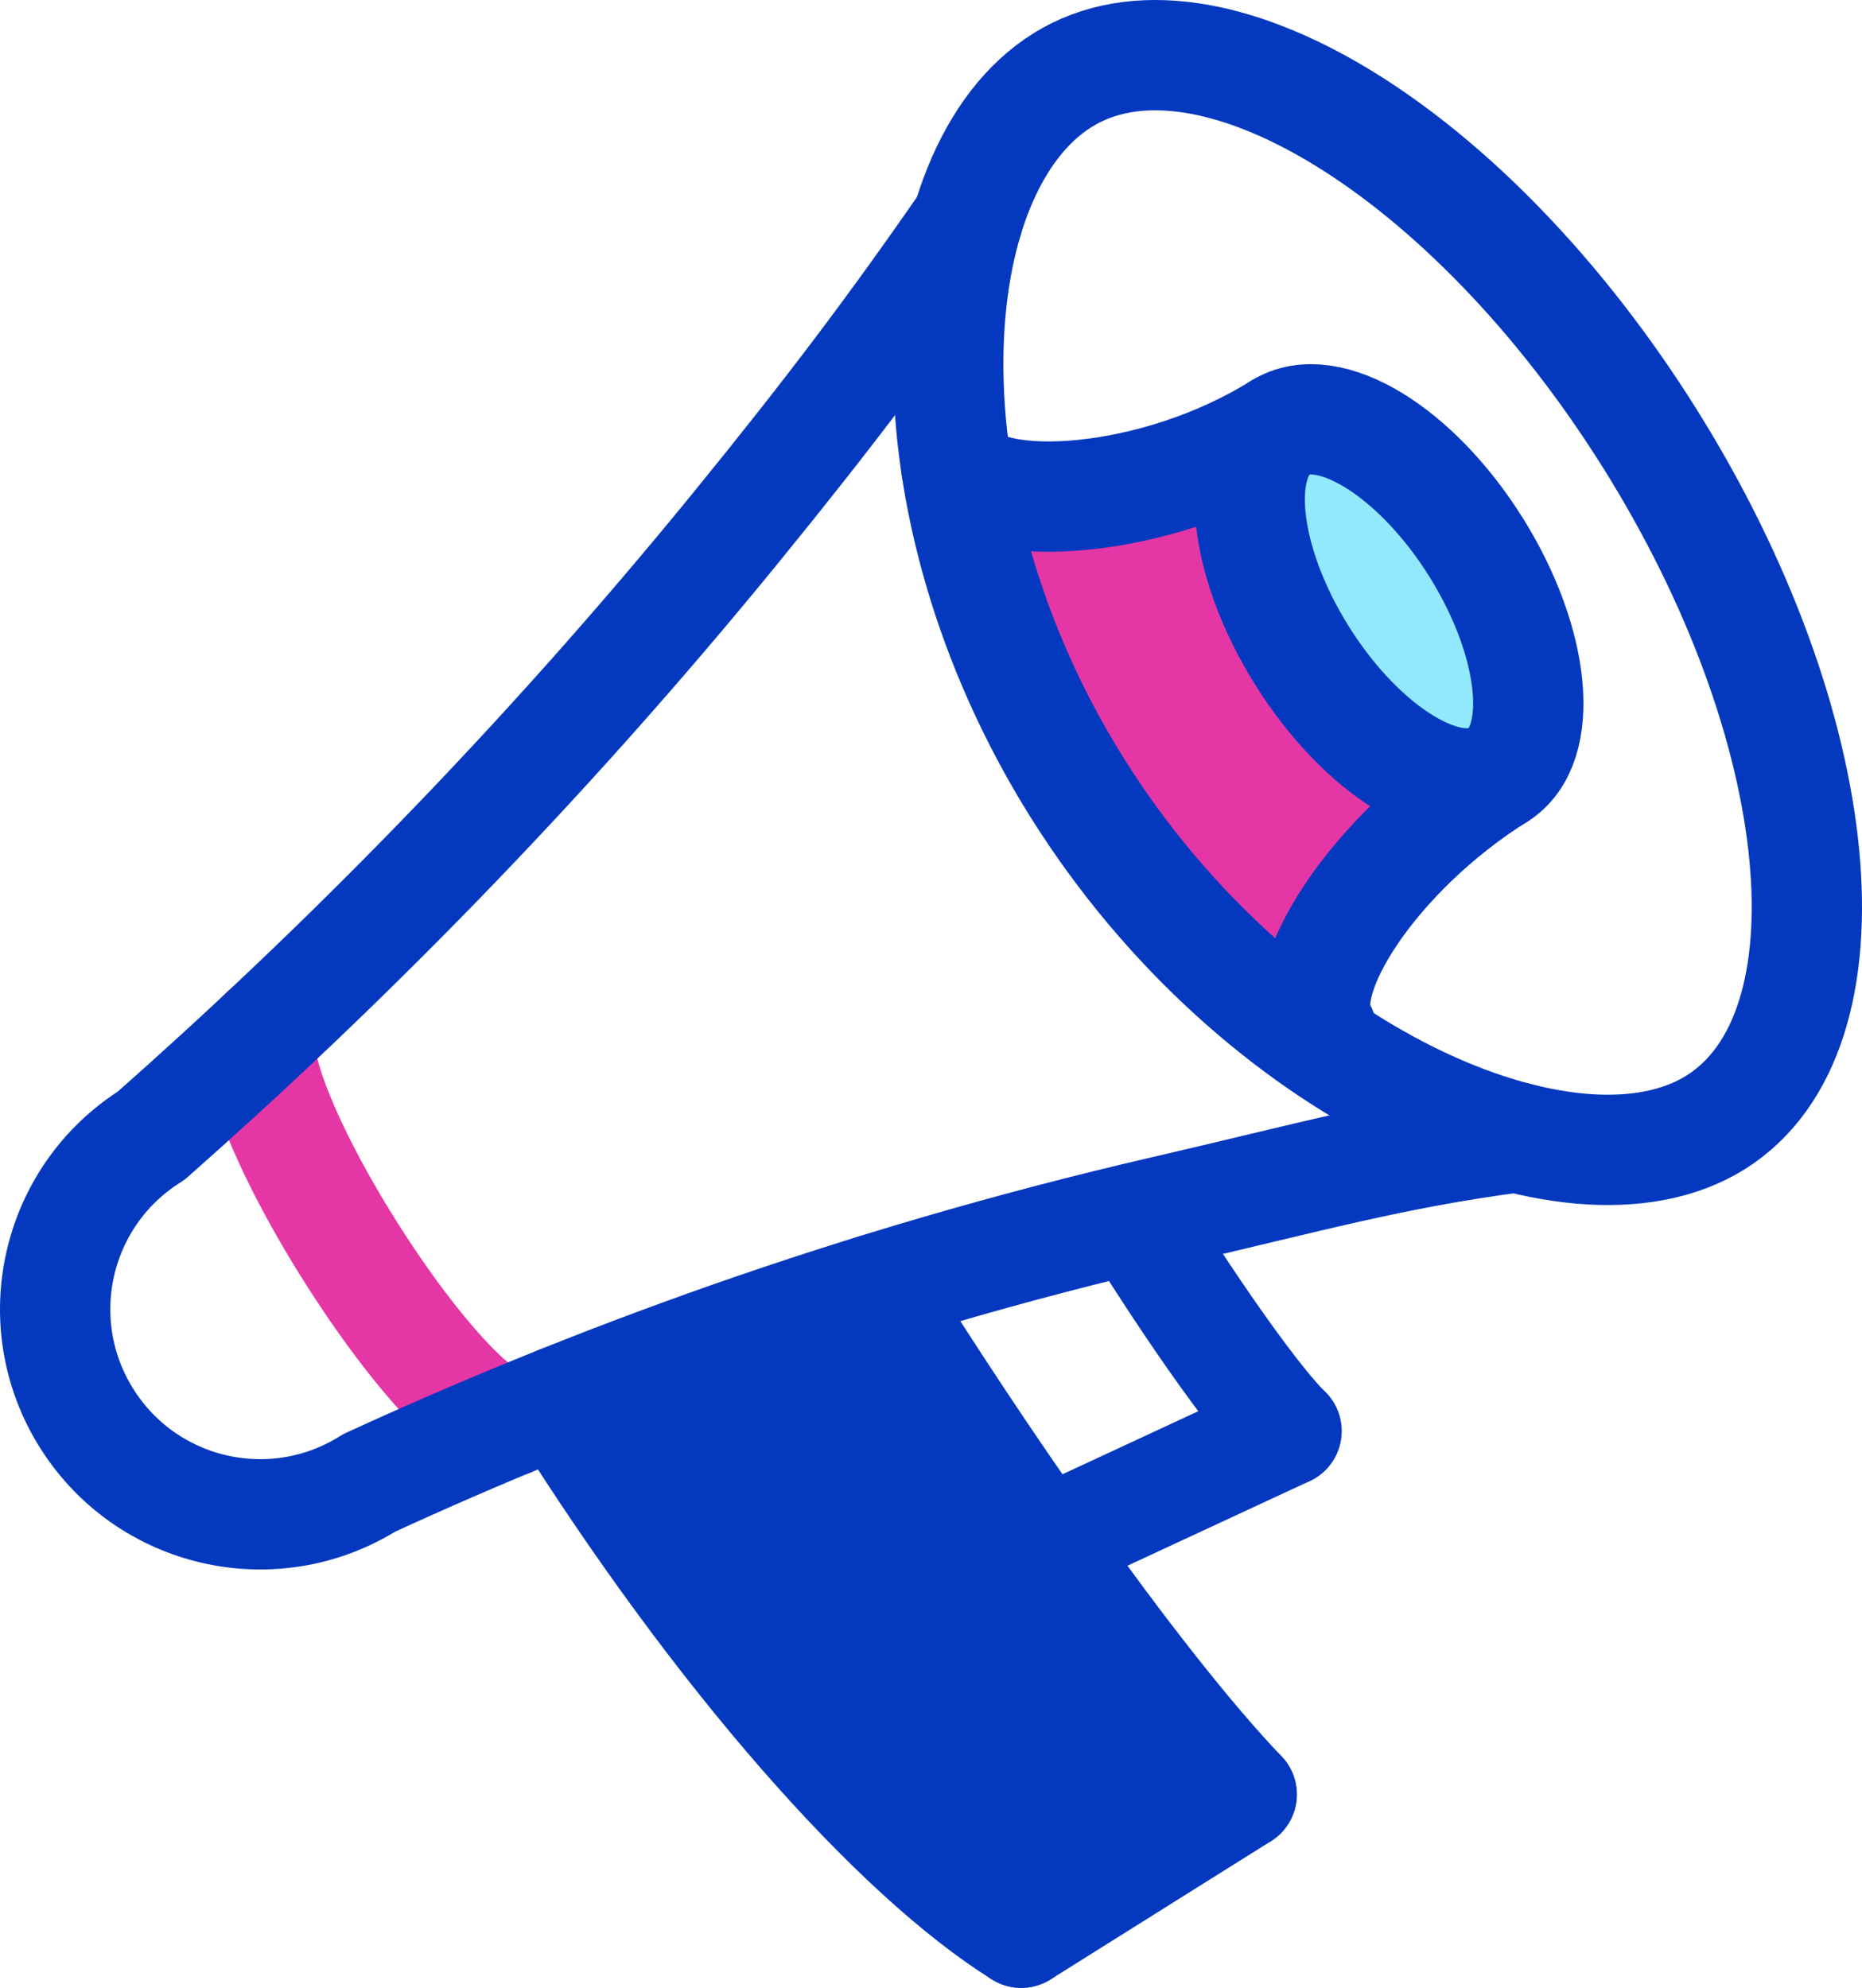
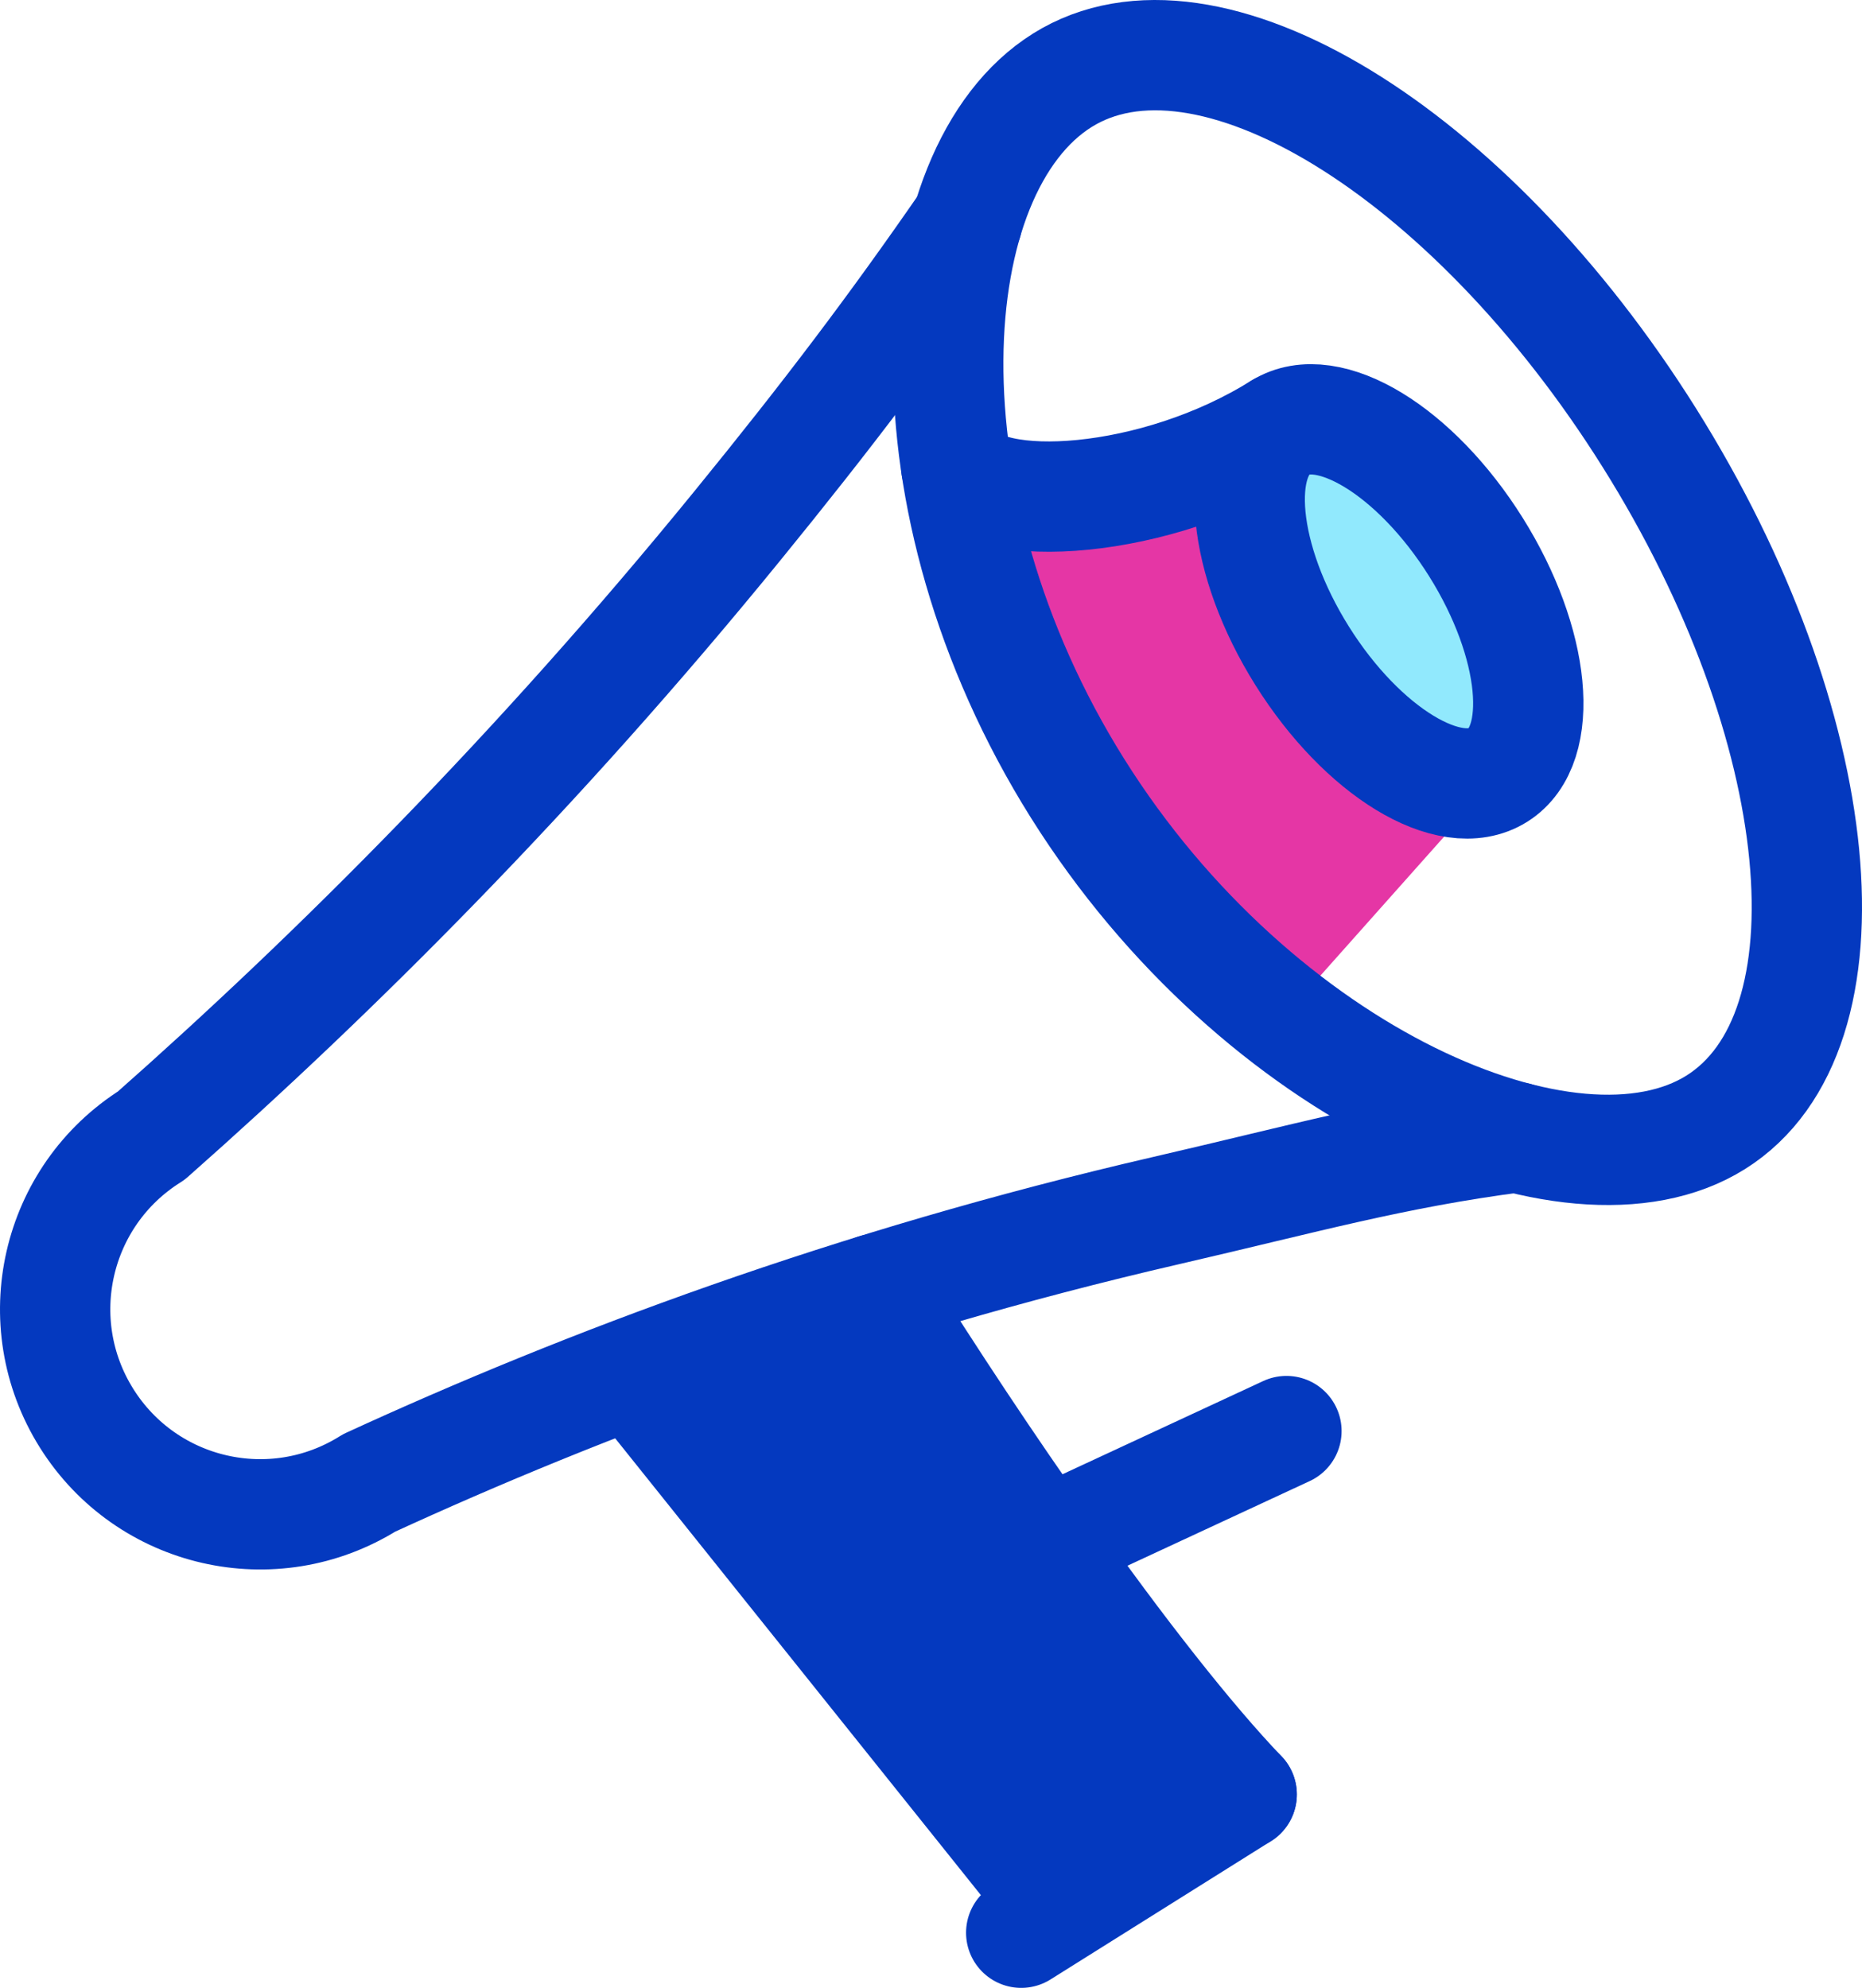
<svg xmlns="http://www.w3.org/2000/svg" id="_レイヤー_2" data-name="レイヤー 2" viewBox="0 0 843.98 900.98">
  <defs>
    <style>
      .cls-1 {
        fill: #91e9fd;
      }

      .cls-1, .cls-2, .cls-3 {
        stroke-linecap: round;
        stroke-linejoin: round;
        stroke-width: 50px;
      }

      .cls-1, .cls-3 {
        stroke: #0439bf;
      }

      .cls-2 {
        stroke: #e536a5;
      }

      .cls-2, .cls-3 {
        fill: none;
      }

      .cls-4 {
        fill: #0439bf;
      }

      .cls-5 {
        fill: #e536a5;
      }
    </style>
  </defs>
  <g id="Layer_3" data-name="Layer 3">
    <g>
      <path class="cls-5" d="m580.21,204.37l107.15,137.99-93.74,105.31s-133.01-87.74-133.01-205.89l119.6-37.41Z" />
-       <path class="cls-3" d="m462.88,875.98c-56.73-35.35-136.6-125.25-209.2-241.02" />
-       <path class="cls-3" d="m583.1,648.61c-12.46-12.09-38.65-48.3-66.5-92.71" />
      <line class="cls-3" x1="473.11" y1="699.69" x2="583.1" y2="648.61" />
      <line class="cls-3" x1="462.88" y1="875.98" x2="562.81" y2="813.3" />
-       <path class="cls-2" d="m231.68,643.94c-9.82,6.16-42.8-28.77-73.73-78.09-30.35-48.39-46.96-92.54-37.14-98.69" />
      <path class="cls-3" d="m438.39,100.34c-33.08,47.88-63.15,87.65-104.33,138.18-90.49,111.06-181.84,202.31-265.48,276.17h0c-43.51,27.29-56.63,84.57-29.35,128.08,27.29,43.51,84.57,56.63,128.08,29.35h0c97.28-44.76,218.45-90.48,361.26-123.45,63.02-14.54,102.86-25.93,158.8-33.2" />
      <path class="cls-1" d="m433.42,211.54c13.91,22.19,90.39,17.66,146.8-17.71" />
-       <path class="cls-1" d="m598.98,467.16c-13.91-22.19,23.56-80.53,79.96-115.9" />
      <path class="cls-3" d="m562.81,813.3c-23.24-24.27-54.64-63.99-89.71-113.62-24.27-34.33-50.3-73.39-76.62-115.36" />
      <ellipse class="cls-1" cx="629.58" cy="272.54" rx="46.46" ry="92.91" transform="translate(-48.59 376.14) rotate(-32.09)" />
      <path class="cls-3" d="m488.39,357.26c81.79,130.42,224.07,192.32,289.28,151.42,65.21-40.89,51.77-179.77-30.02-310.18C665.86,68.08,546.69-4.49,481.49,36.4c-65.21,40.89-74.89,190.44,6.9,320.86Z" />
      <polygon class="cls-4" points="570.17 807.93 453 869.43 265.28 634.96 387.29 587.19 570.17 807.93" />
    </g>
  </g>
</svg>